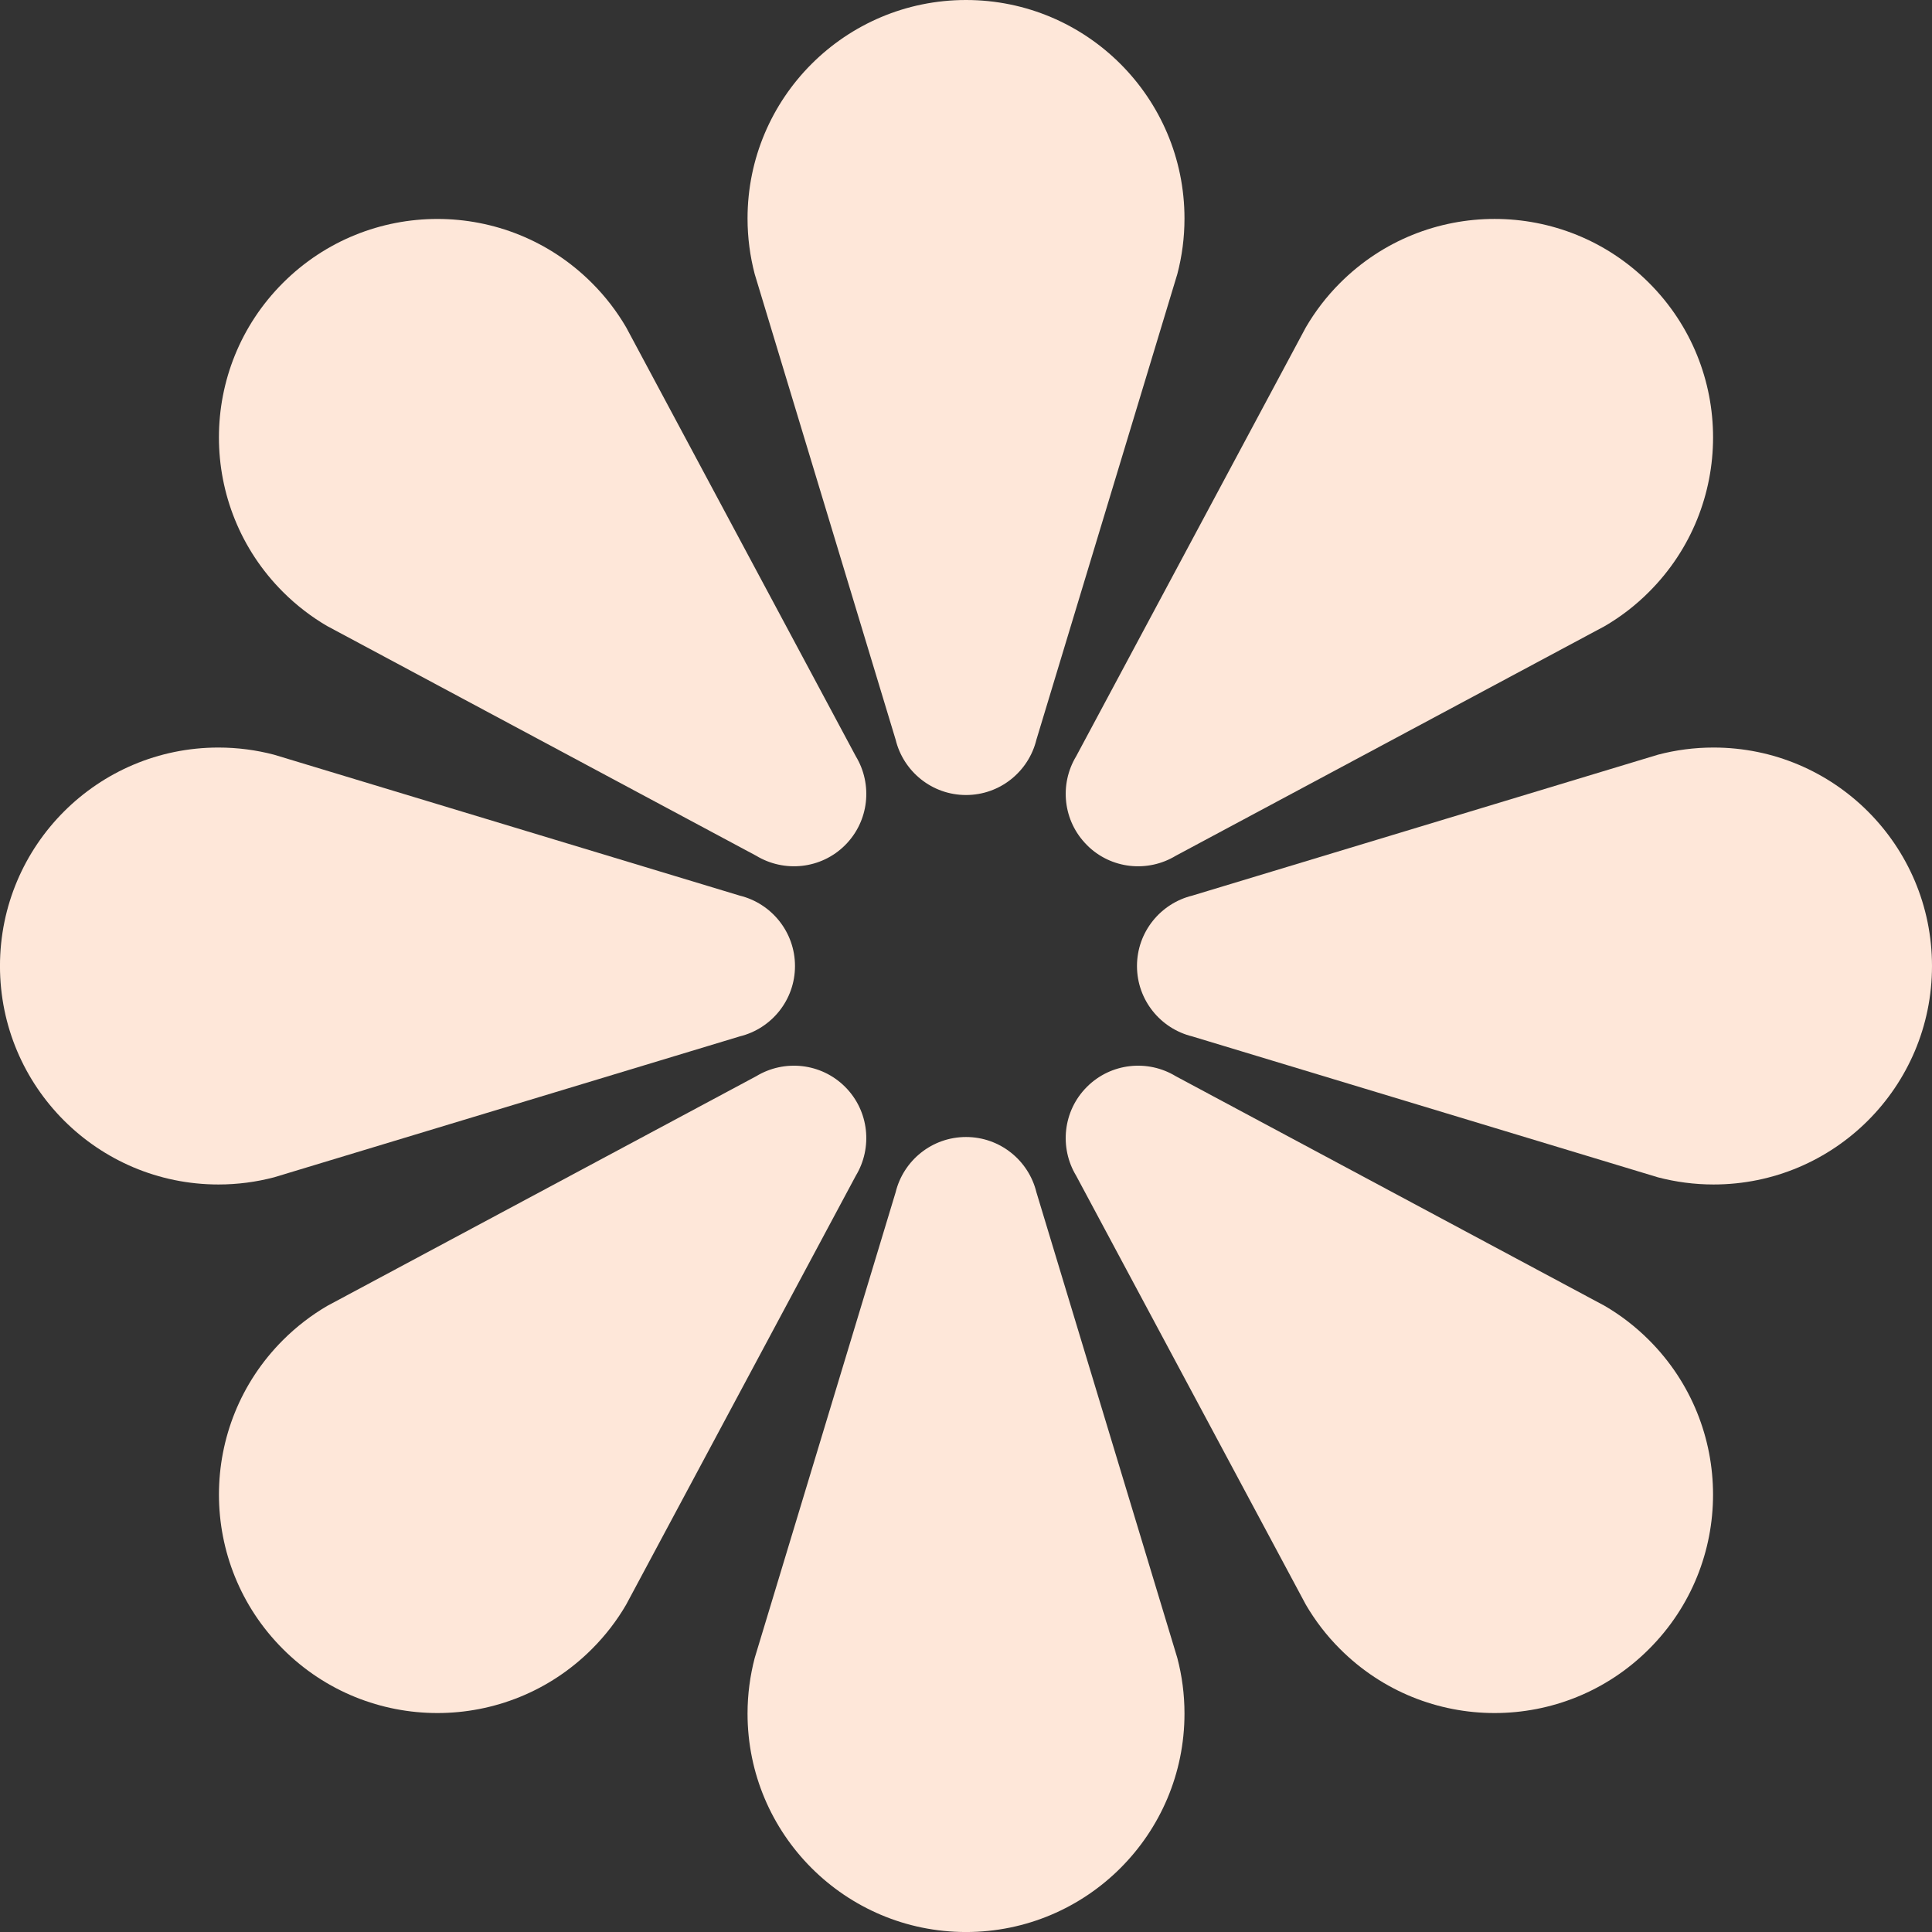
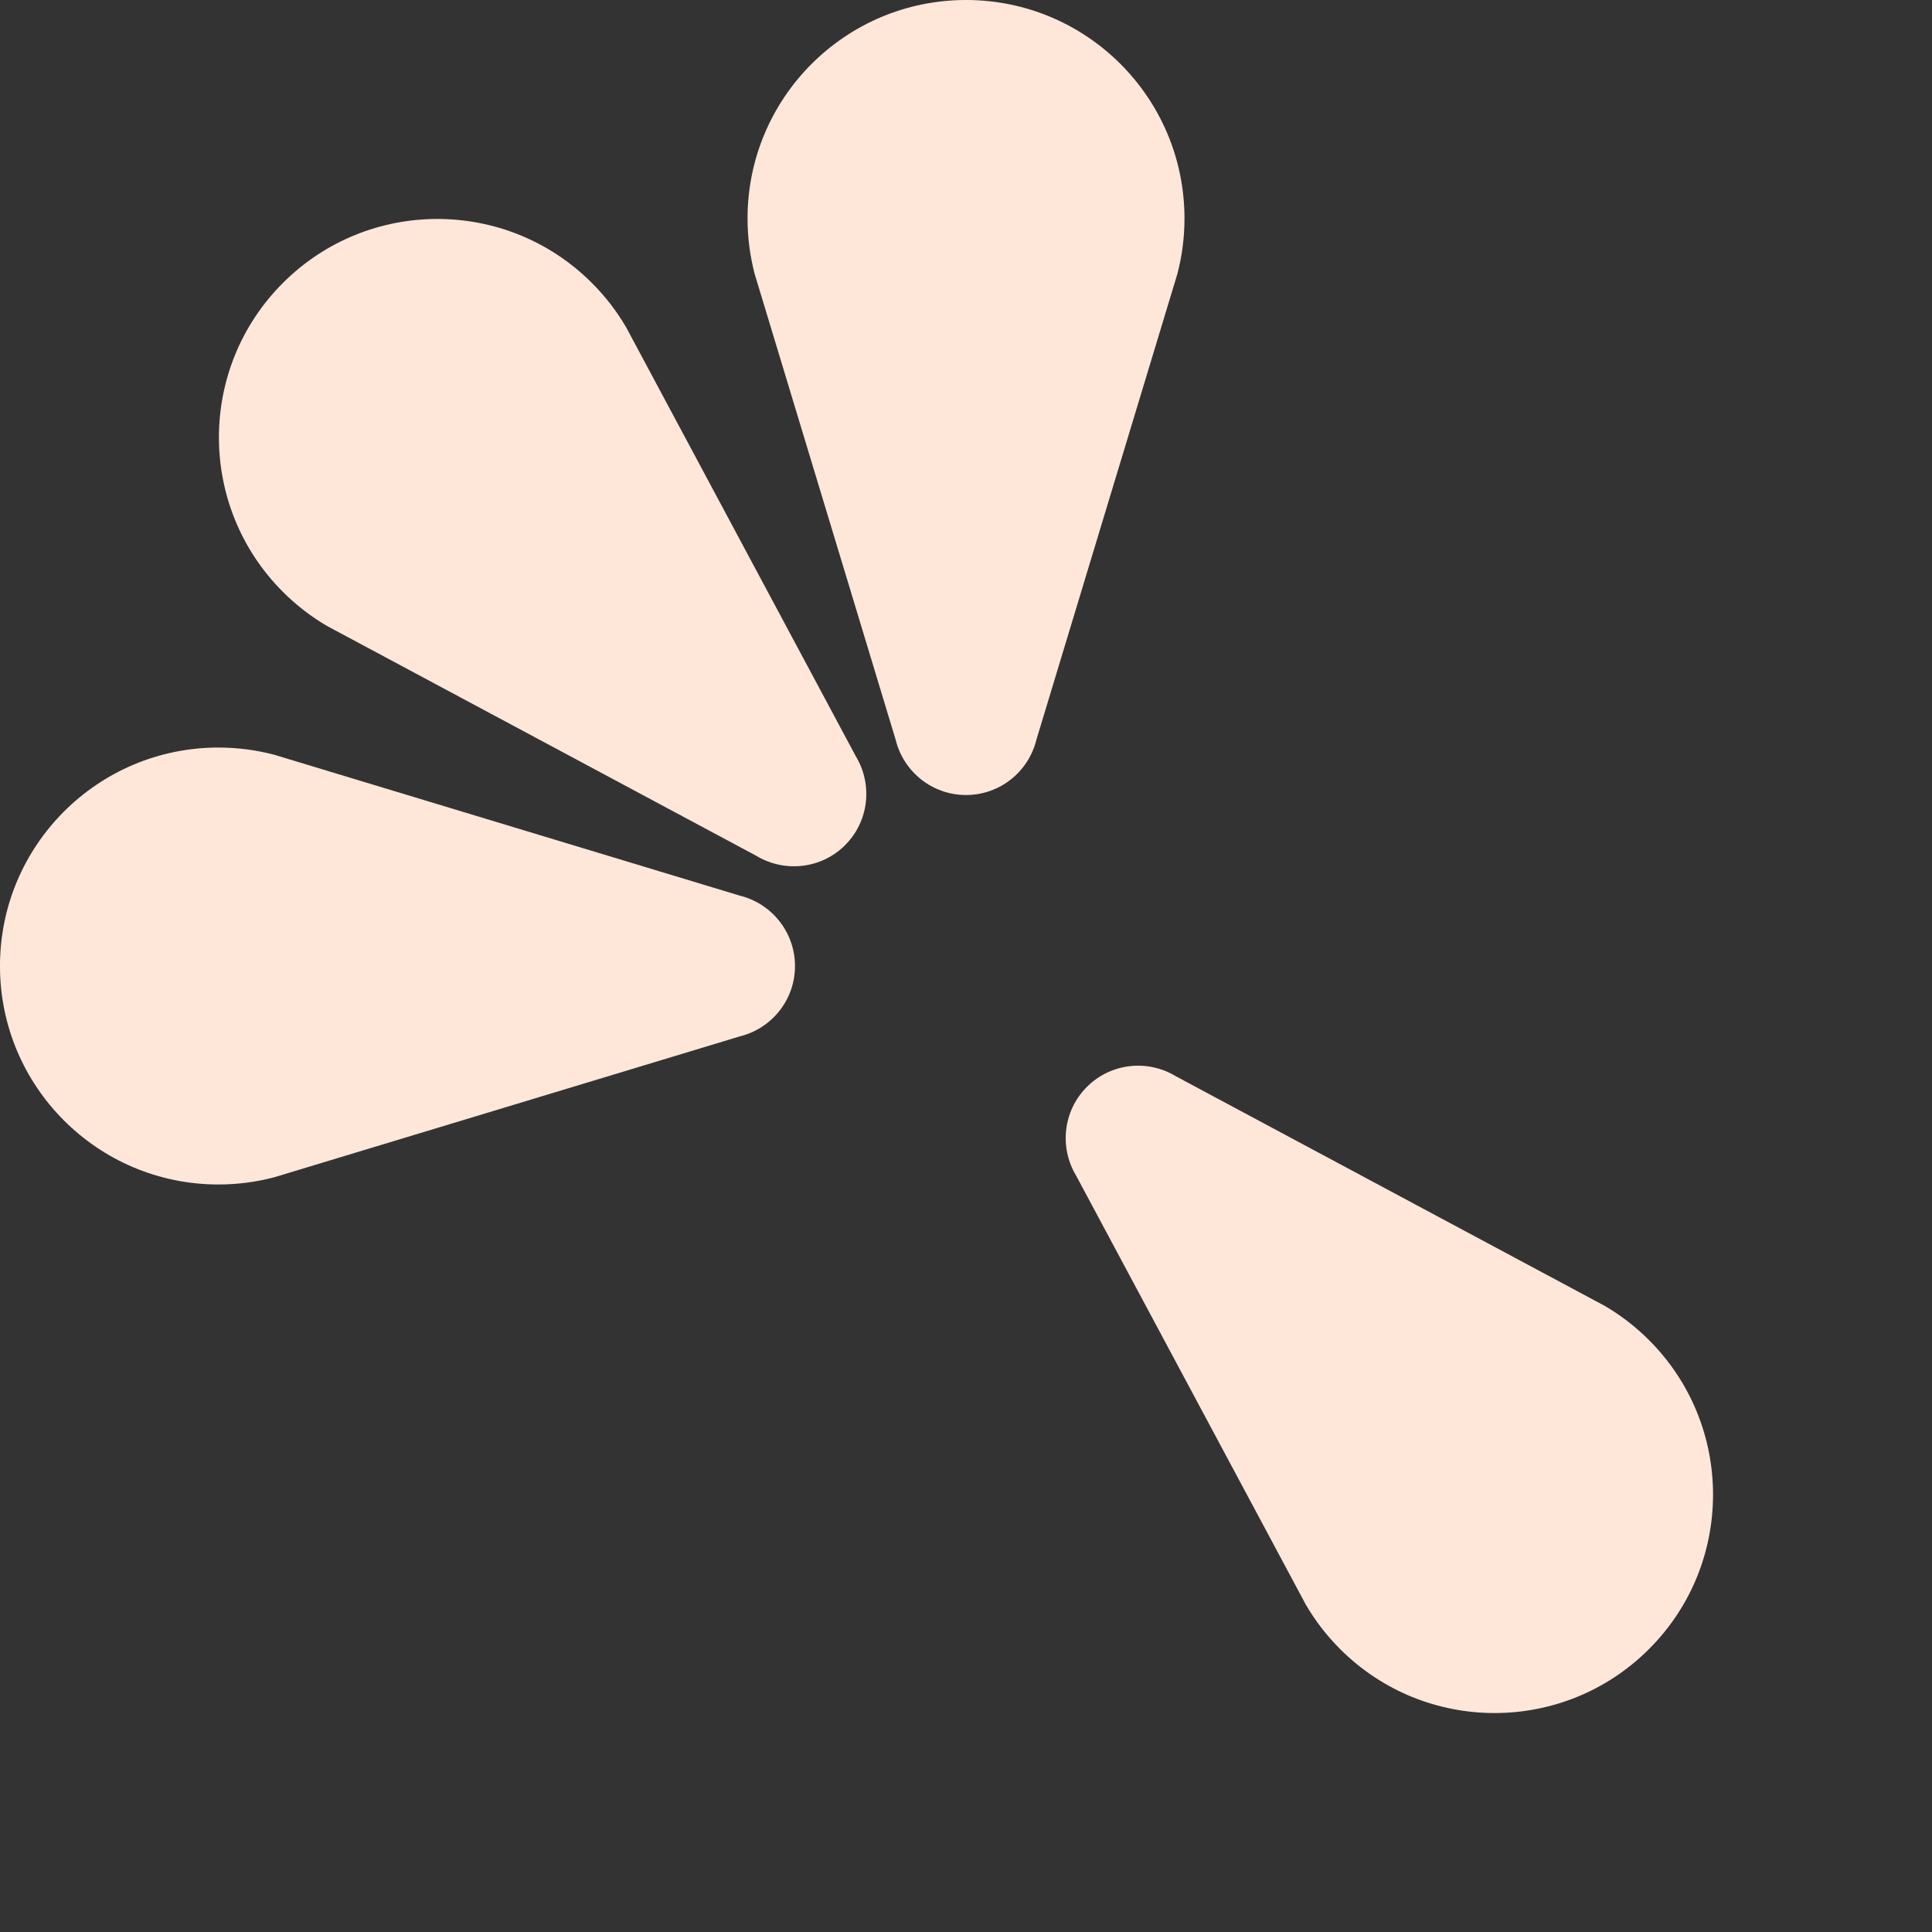
<svg xmlns="http://www.w3.org/2000/svg" id="_2" data-name="2" viewBox="0 0 800 800">
  <rect x="0" y="0" width="800" height="800" fill="#333333" stroke="none" />
  <defs>
    <style>
      .cls-1 {
        fill: #fee7d9;
      }
    </style>
  </defs>
  <path class="cls-1" d="M370.87,306.31c3.2,13.13,15.03,22.89,29.14,22.89s25.93-9.76,29.14-22.89l58.35-192.81c1.94-7.37,2.97-15.07,2.97-23.03C490.47,40.5,449.97,0,400.01,0s-90.47,40.5-90.47,90.47c0,7.95,1.04,15.66,2.97,23.03l58.36,192.81Z" />
-   <path class="cls-1" d="M429.15,493.67c-3.21-13.13-15.04-22.86-29.14-22.86s-25.94,9.74-29.14,22.86l-58.36,192.85c-1.92,7.36-2.97,15.06-2.97,23.03,0,49.95,40.51,90.46,90.47,90.46s90.46-40.51,90.46-90.46c0-7.97-1.03-15.67-2.97-23.03l-58.35-192.85Z" />
  <path class="cls-1" d="M135.54,259.27l177.61,95.09c11.57,7,26.82,5.56,36.8-4.41,9.97-9.99,11.43-25.23,4.42-36.8l-95.09-177.61c-3.84-6.56-8.55-12.75-14.2-18.38-35.32-35.33-92.59-35.33-127.93,0-35.33,35.32-35.33,92.6,0,127.93,5.63,5.62,11.83,10.36,18.38,14.18Z" />
  <path class="cls-1" d="M664.46,540.72l-177.61-95.09c-11.55-7.02-26.8-5.55-36.78,4.42s-11.45,25.23-4.45,36.8l95.1,177.61c3.84,6.57,8.54,12.75,14.18,18.37,35.33,35.34,92.61,35.34,127.93,0,35.35-35.31,35.33-92.59,0-127.92-5.63-5.63-11.8-10.36-18.38-14.19Z" />
  <path class="cls-1" d="M306.32,429.15c13.13-3.21,22.87-15.04,22.87-29.14s-9.75-25.94-22.87-29.15l-192.83-58.35c-7.37-1.93-15.07-2.97-23.03-2.97-49.96,0-90.47,40.51-90.47,90.47s40.51,90.46,90.47,90.46c7.95,0,15.66-1.04,23.03-2.97l192.83-58.35Z" />
-   <path class="cls-1" d="M709.54,309.54c-7.97,0-15.67,1.03-23.03,2.97l-192.83,58.35c-13.12,3.22-22.88,15.04-22.88,29.15s9.76,25.93,22.88,29.14l192.83,58.35c7.36,1.92,15.06,2.97,23.03,2.97,49.96,0,90.46-40.5,90.46-90.46s-40.5-90.47-90.46-90.47Z" />
-   <path class="cls-1" d="M349.95,450.05c-9.98-9.97-25.23-11.44-36.8-4.42l-177.61,95.09c-6.56,3.84-12.75,8.56-18.38,14.19-35.33,35.32-35.33,92.61,0,127.92,35.33,35.34,92.61,35.34,127.93,0,5.62-5.62,10.36-11.8,14.18-18.37l95.1-177.61c7-11.57,5.55-26.81-4.42-36.8Z" />
-   <path class="cls-1" d="M450.07,349.93c9.97,9.99,25.22,11.44,36.78,4.43l177.61-95.08c6.58-3.84,12.75-8.55,18.38-14.2,35.33-35.32,35.35-92.6,0-127.93-35.32-35.33-92.6-35.33-127.93,0-5.64,5.63-10.35,11.83-14.18,18.38l-95.1,177.61c-7,11.57-5.55,26.8,4.45,36.78Z" />
</svg>